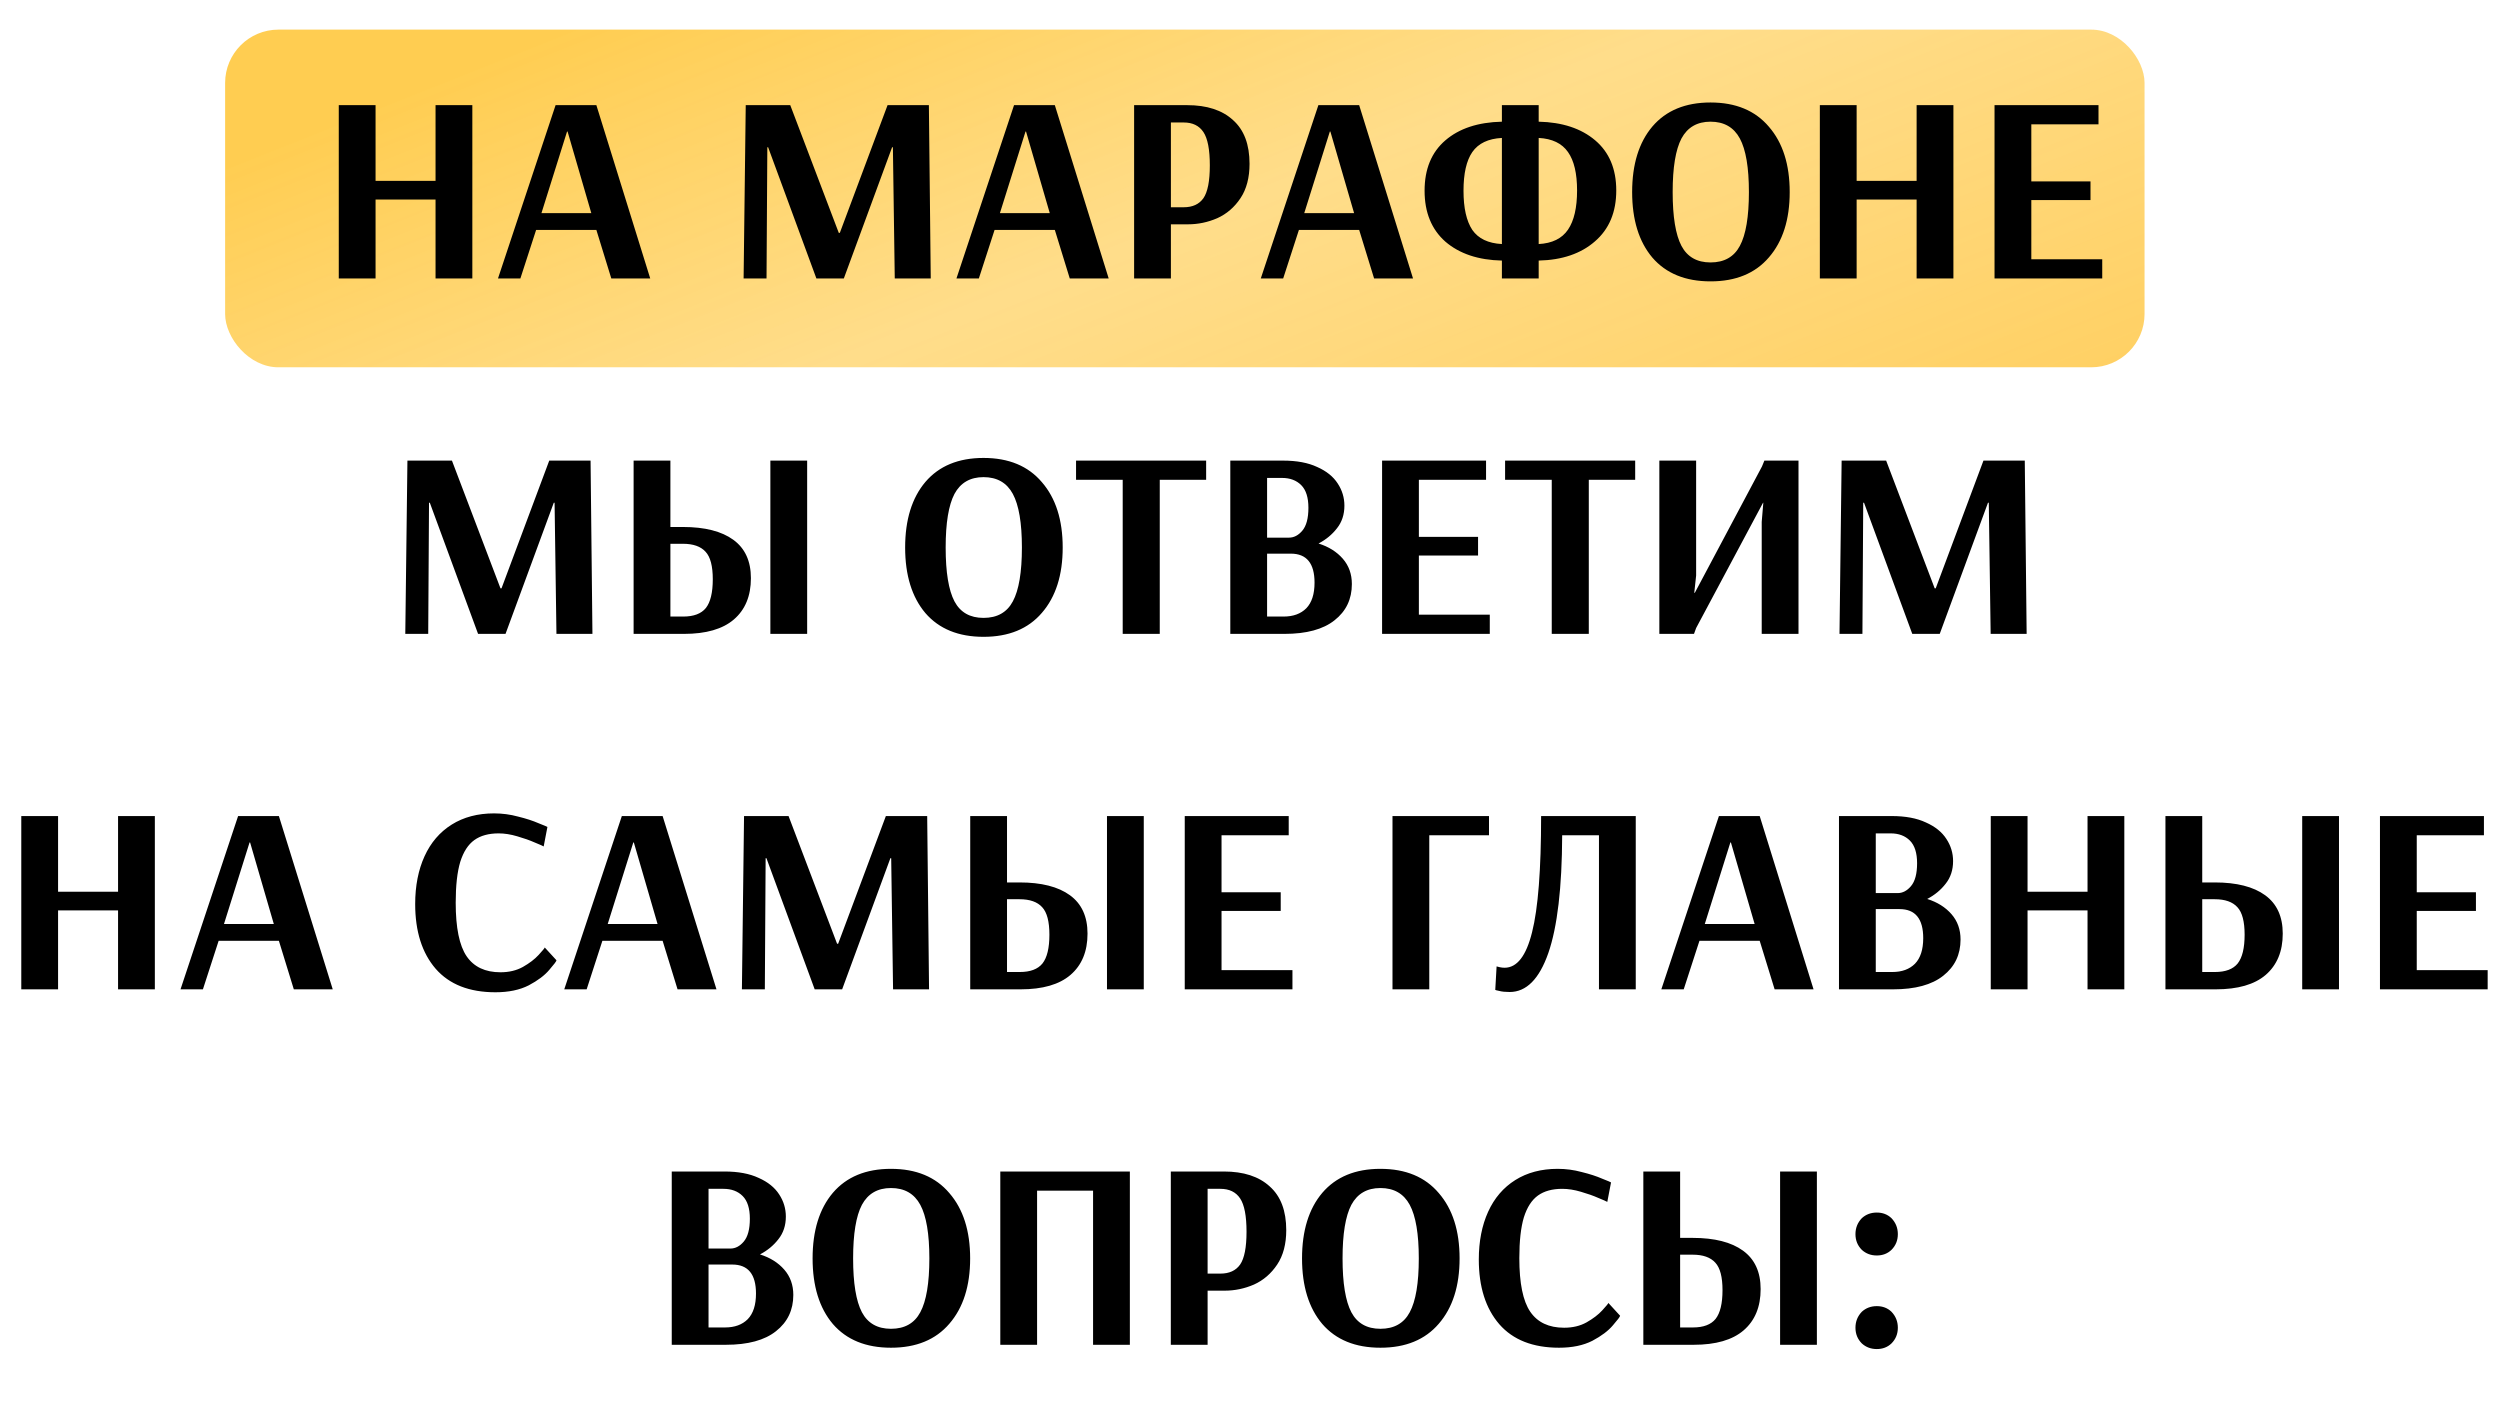
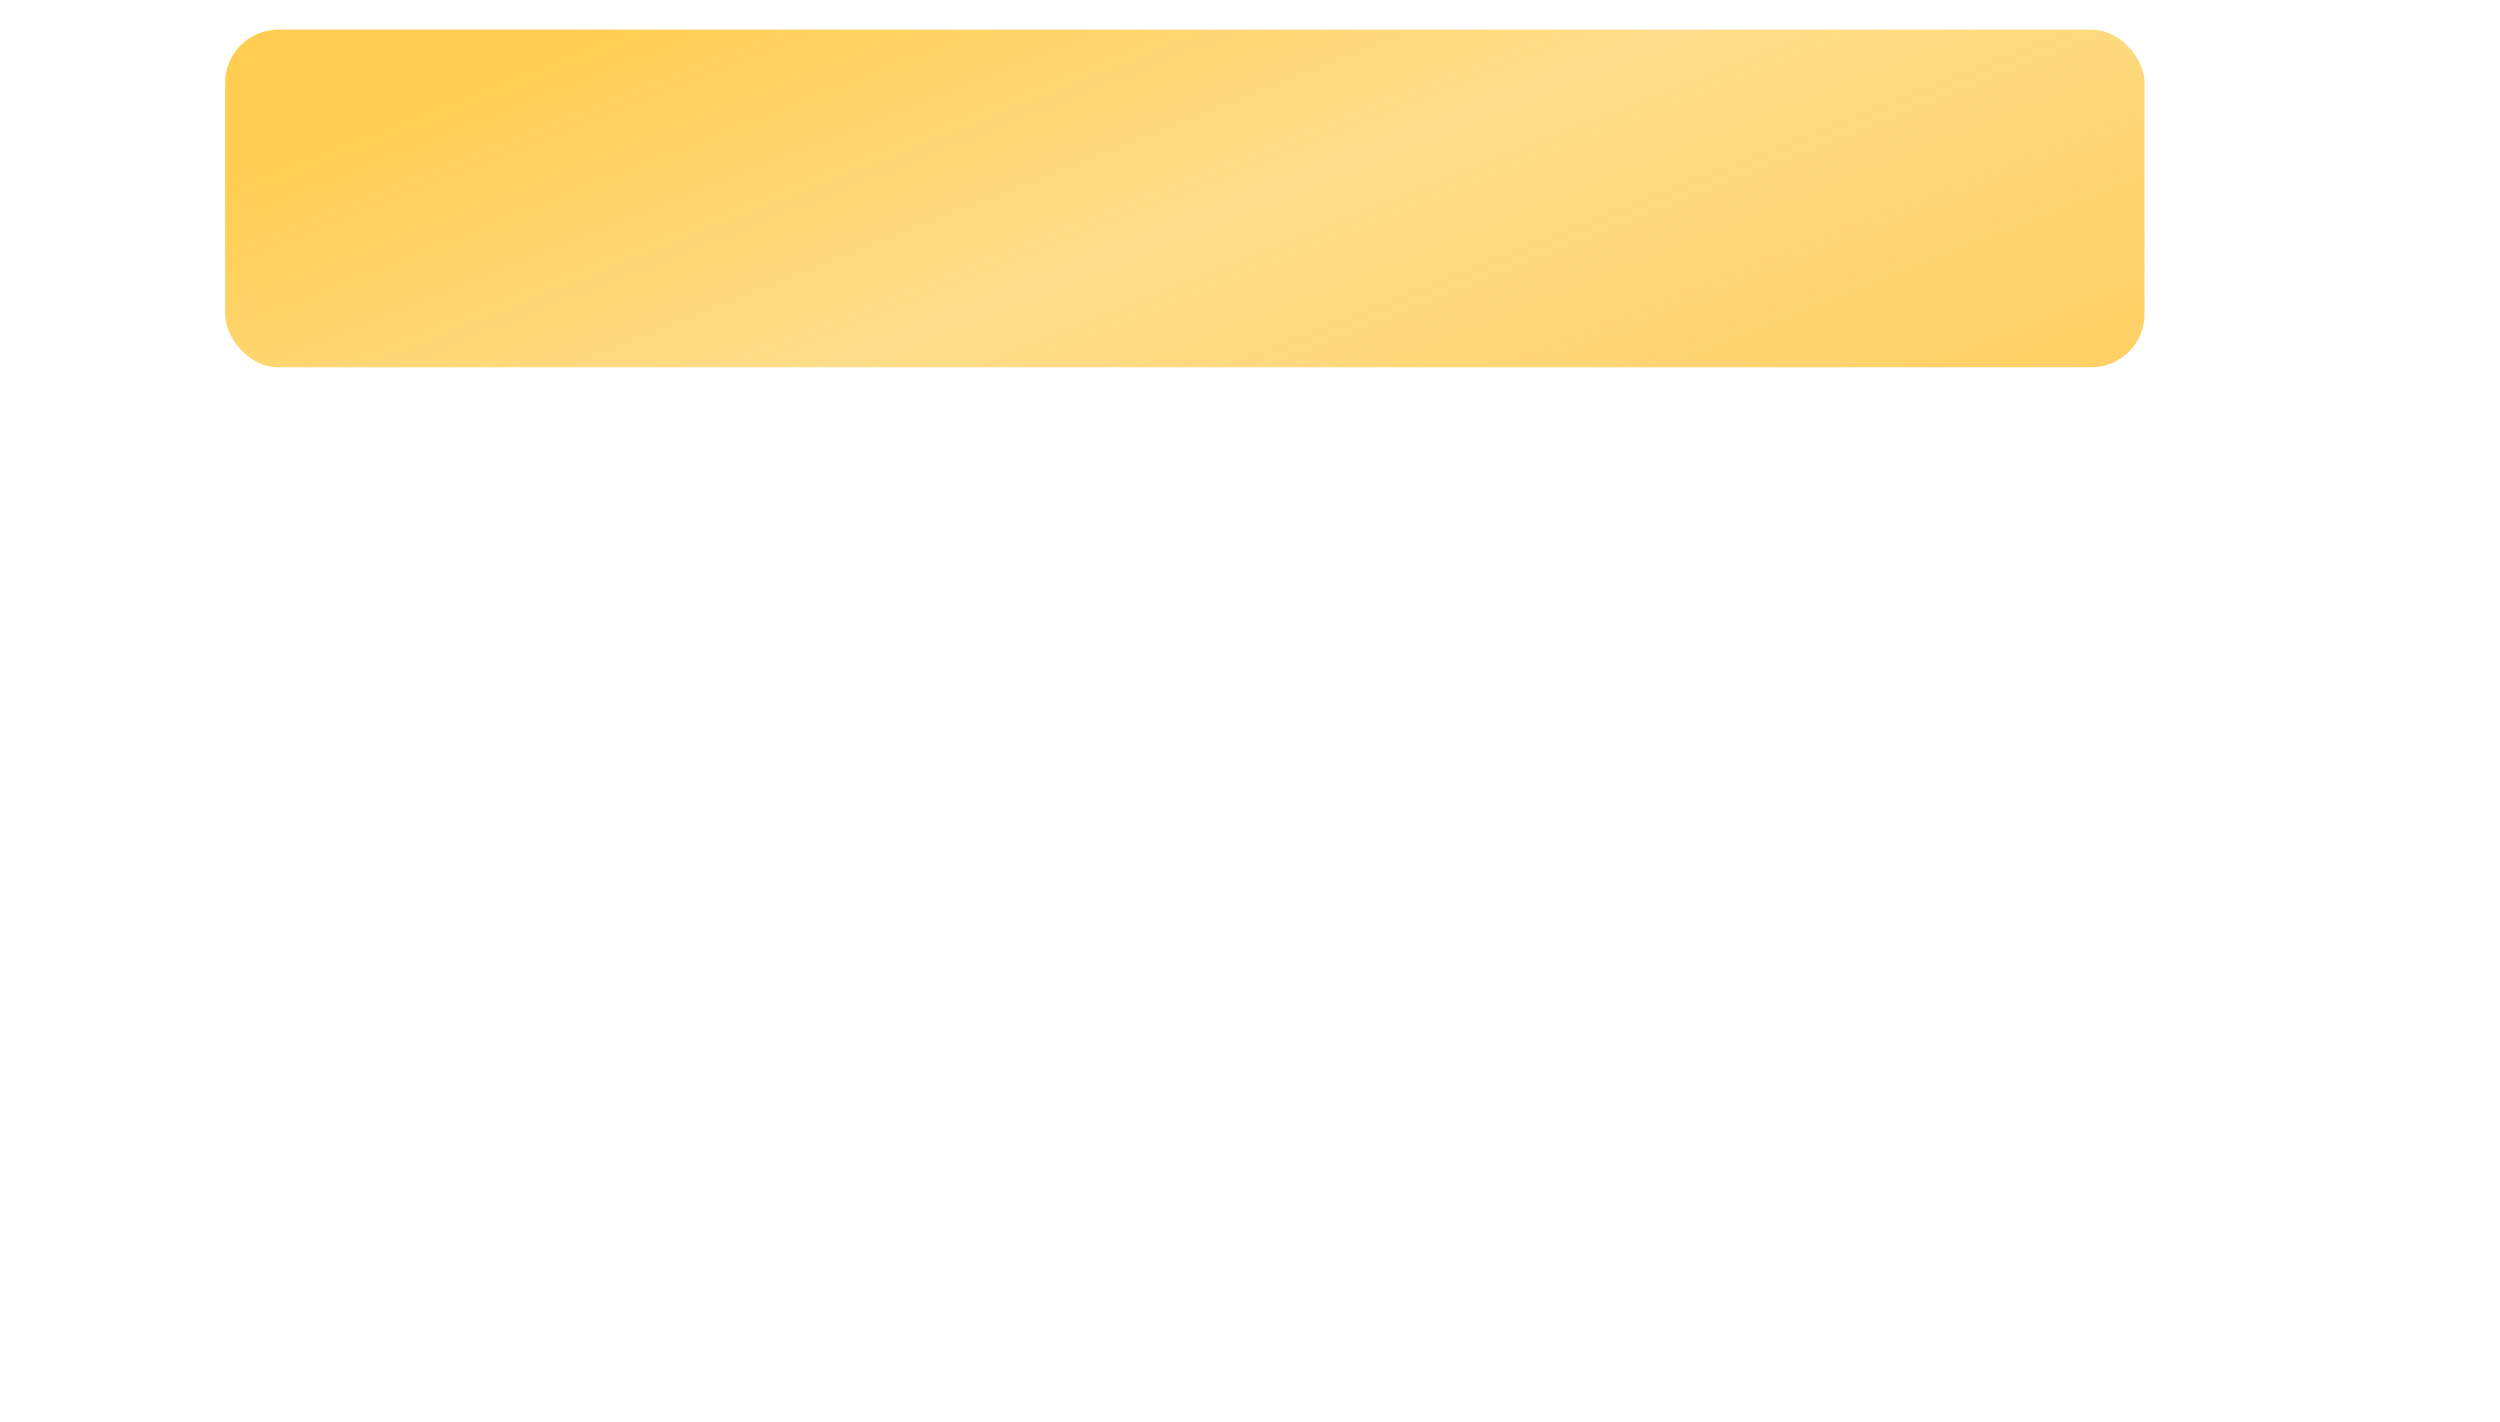
<svg xmlns="http://www.w3.org/2000/svg" width="422" height="240" viewBox="0 0 422 240" fill="none">
  <rect x="38" y="5" width="324" height="57" rx="9" fill="url(#paint0_linear_32_3)" />
-   <path d="M57.185 47V17.75H63.395V30.53H73.52V17.75H79.73V47H73.52V33.68H63.395V47H57.185ZM84.062 47L93.782 17.75H100.667L109.757 47H103.187L100.667 38.81H90.497L87.842 47H84.062ZM91.397 35.975H99.812L95.807 22.205H95.717L91.397 35.975ZM125.52 47L125.88 17.75H133.395L141.585 39.305H141.765L149.82 17.75H156.795L157.11 47H151.035L150.72 24.86H150.585L142.44 47H137.805L129.66 24.86H129.525L129.39 47H125.52ZM161.45 47L171.17 17.75H178.055L187.145 47H180.575L178.055 38.81H167.885L165.23 47H161.45ZM168.785 35.975H177.2L173.195 22.205H173.105L168.785 35.975ZM191.438 17.75H200.393C203.723 17.75 206.303 18.59 208.133 20.27C209.993 21.92 210.923 24.38 210.923 27.65C210.923 29.99 210.413 31.925 209.393 33.455C208.373 34.985 207.068 36.11 205.478 36.83C203.888 37.52 202.238 37.865 200.528 37.865H197.648V47H191.438V17.75ZM199.808 34.985C201.308 34.985 202.418 34.475 203.138 33.455C203.858 32.405 204.218 30.56 204.218 27.92C204.218 25.25 203.858 23.375 203.138 22.295C202.418 21.215 201.308 20.675 199.808 20.675H197.648V34.985H199.808ZM212.822 47L222.542 17.75H229.427L238.517 47H231.947L229.427 38.81H219.257L216.602 47H212.822ZM220.157 35.975H228.572L224.567 22.205H224.477L220.157 35.975ZM253.52 43.985C249.53 43.895 246.35 42.83 243.98 40.79C241.64 38.72 240.47 35.855 240.47 32.195C240.47 28.535 241.64 25.7 243.98 23.69C246.32 21.68 249.5 20.63 253.52 20.54V17.75H259.73V20.54C263.72 20.63 266.9 21.68 269.27 23.69C271.64 25.7 272.825 28.52 272.825 32.15C272.825 35.81 271.625 38.675 269.225 40.745C266.855 42.815 263.69 43.895 259.73 43.985V47H253.52V43.985ZM253.52 23.285C251.21 23.405 249.545 24.2 248.525 25.67C247.535 27.11 247.04 29.285 247.04 32.195C247.04 35.105 247.535 37.31 248.525 38.81C249.545 40.28 251.21 41.075 253.52 41.195V23.285ZM259.73 41.195C262.01 41.075 263.66 40.265 264.68 38.765C265.7 37.265 266.21 35.06 266.21 32.15C266.21 29.27 265.7 27.11 264.68 25.67C263.66 24.2 262.01 23.405 259.73 23.285V41.195ZM288.736 47.495C284.506 47.495 281.236 46.16 278.926 43.49C276.646 40.79 275.506 37.1 275.506 32.42C275.506 27.74 276.646 24.05 278.926 21.35C281.236 18.65 284.506 17.3 288.736 17.3C292.996 17.3 296.281 18.665 298.591 21.395C300.931 24.095 302.101 27.77 302.101 32.42C302.101 37.07 300.931 40.745 298.591 43.445C296.281 46.145 292.996 47.495 288.736 47.495ZM288.736 44.3C291.046 44.3 292.696 43.37 293.686 41.51C294.706 39.62 295.216 36.59 295.216 32.42C295.216 28.28 294.706 25.265 293.686 23.375C292.666 21.485 291.016 20.54 288.736 20.54C286.486 20.54 284.851 21.485 283.831 23.375C282.841 25.265 282.346 28.28 282.346 32.42C282.346 36.59 282.841 39.62 283.831 41.51C284.821 43.37 286.456 44.3 288.736 44.3ZM307.19 47V17.75H313.4V30.53H323.525V17.75H329.735V47H323.525V33.68H313.4V47H307.19ZM336.677 47V17.75H354.227V20.99H342.887V30.62H352.877V33.77H342.887V43.76H354.857V47H336.677ZM68.413 107L68.773 77.75H76.288L84.478 99.305H84.658L92.713 77.75H99.688L100.003 107H93.928L93.613 84.86H93.478L85.333 107H80.698L72.553 84.86H72.418L72.283 107H68.413ZM106.953 77.75H113.163V88.955H115.278C118.968 88.955 121.803 89.675 123.783 91.115C125.763 92.555 126.753 94.715 126.753 97.595C126.753 100.595 125.793 102.92 123.873 104.57C121.983 106.19 119.178 107 115.458 107H106.953V77.75ZM130.038 107V77.75H136.248V107H130.038ZM115.323 104.075C117.093 104.075 118.368 103.595 119.148 102.635C119.928 101.645 120.318 100.025 120.318 97.775C120.318 95.555 119.913 94.01 119.103 93.14C118.293 92.24 117.018 91.79 115.278 91.79H113.163V104.075H115.323ZM166.018 107.495C161.788 107.495 158.518 106.16 156.208 103.49C153.928 100.79 152.788 97.1 152.788 92.42C152.788 87.74 153.928 84.05 156.208 81.35C158.518 78.65 161.788 77.3 166.018 77.3C170.278 77.3 173.563 78.665 175.873 81.395C178.213 84.095 179.383 87.77 179.383 92.42C179.383 97.07 178.213 100.745 175.873 103.445C173.563 106.145 170.278 107.495 166.018 107.495ZM166.018 104.3C168.328 104.3 169.978 103.37 170.968 101.51C171.988 99.62 172.498 96.59 172.498 92.42C172.498 88.28 171.988 85.265 170.968 83.375C169.948 81.485 168.298 80.54 166.018 80.54C163.768 80.54 162.133 81.485 161.113 83.375C160.123 85.265 159.628 88.28 159.628 92.42C159.628 96.59 160.123 99.62 161.113 101.51C162.103 103.37 163.738 104.3 166.018 104.3ZM189.512 107V80.99H181.637V77.75H203.597V80.99H195.767V107H189.512ZM207.675 77.75H216.585C218.895 77.75 220.815 78.11 222.345 78.83C223.905 79.52 225.06 80.45 225.81 81.62C226.56 82.76 226.935 84.005 226.935 85.355C226.935 86.855 226.515 88.13 225.675 89.18C224.865 90.23 223.83 91.085 222.57 91.745C224.28 92.285 225.645 93.14 226.665 94.31C227.685 95.48 228.195 96.905 228.195 98.585C228.195 101.135 227.22 103.175 225.27 104.705C223.35 106.235 220.53 107 216.81 107H207.675V77.75ZM217.575 90.755C218.415 90.755 219.165 90.365 219.825 89.585C220.515 88.775 220.86 87.485 220.86 85.715C220.86 83.975 220.455 82.7 219.645 81.89C218.835 81.08 217.755 80.675 216.405 80.675H213.885V90.755H217.575ZM216.675 104.075C218.295 104.075 219.57 103.61 220.5 102.68C221.43 101.72 221.895 100.28 221.895 98.36C221.895 95.09 220.56 93.455 217.89 93.455H213.885V104.075H216.675ZM233.296 107V77.75H250.846V80.99H239.506V90.62H249.496V93.77H239.506V103.76H251.476V107H233.296ZM261.934 107V80.99H254.059V77.75H276.019V80.99H268.189V107H261.934ZM280.097 107V77.75H286.307V97.145L285.992 100.07H286.082L297.422 78.74L297.827 77.75H303.587V107H297.377V88.1L297.647 84.86H297.602L286.307 106.01L285.947 107H280.097ZM310.507 107L310.867 77.75H318.382L326.572 99.305H326.752L334.807 77.75H341.782L342.097 107H336.022L335.707 84.86H335.572L327.427 107H322.792L314.647 84.86H314.512L314.377 107H310.507ZM3.593 167V137.75H9.803V150.53H19.928V137.75H26.138V167H19.928V153.68H9.803V167H3.593ZM30.471 167L40.191 137.75H47.076L56.166 167H49.596L47.076 158.81H36.906L34.251 167H30.471ZM37.806 155.975H46.221L42.216 142.205H42.126L37.806 155.975ZM83.628 167.495C79.218 167.495 75.858 166.175 73.548 163.535C71.238 160.865 70.083 157.22 70.083 152.6C70.083 149.54 70.608 146.855 71.658 144.545C72.708 142.235 74.238 140.45 76.248 139.19C78.258 137.93 80.643 137.3 83.403 137.3C84.783 137.3 86.133 137.48 87.453 137.84C88.803 138.17 89.958 138.545 90.918 138.965C91.908 139.355 92.403 139.565 92.403 139.595L91.773 142.88C91.563 142.76 91.053 142.535 90.243 142.205C89.433 141.845 88.458 141.5 87.318 141.17C86.208 140.84 85.158 140.675 84.168 140.675C82.488 140.675 81.123 141.05 80.073 141.8C79.023 142.55 78.228 143.78 77.688 145.49C77.178 147.2 76.923 149.495 76.923 152.375C76.923 156.605 77.538 159.62 78.768 161.42C79.998 163.22 81.903 164.12 84.483 164.12C85.923 164.12 87.183 163.82 88.263 163.22C89.373 162.59 90.258 161.915 90.918 161.195C91.608 160.445 91.953 160.025 91.953 159.935L93.933 162.095C93.933 162.245 93.528 162.785 92.718 163.715C91.938 164.645 90.783 165.515 89.253 166.325C87.723 167.105 85.848 167.495 83.628 167.495ZM95.246 167L104.966 137.75H111.851L120.941 167H114.371L111.851 158.81H101.681L99.026 167H95.246ZM102.581 155.975H110.996L106.991 142.205H106.901L102.581 155.975ZM125.234 167L125.594 137.75H133.109L141.299 159.305H141.479L149.534 137.75H156.509L156.824 167H150.749L150.434 144.86H150.299L142.154 167H137.519L129.374 144.86H129.239L129.104 167H125.234ZM163.774 137.75H169.984V148.955H172.099C175.789 148.955 178.624 149.675 180.604 151.115C182.584 152.555 183.574 154.715 183.574 157.595C183.574 160.595 182.614 162.92 180.694 164.57C178.804 166.19 175.999 167 172.279 167H163.774V137.75ZM186.859 167V137.75H193.069V167H186.859ZM172.144 164.075C173.914 164.075 175.189 163.595 175.969 162.635C176.749 161.645 177.139 160.025 177.139 157.775C177.139 155.555 176.734 154.01 175.924 153.14C175.114 152.24 173.839 151.79 172.099 151.79H169.984V164.075H172.144ZM199.985 167V137.75H217.535V140.99H206.195V150.62H216.185V153.77H206.195V163.76H218.165V167H199.985ZM235.053 167V137.75H251.343V140.99H241.263V167H235.053ZM254.83 167.45C254.11 167.45 253.525 167.39 253.075 167.27C252.625 167.18 252.4 167.12 252.4 167.09L252.625 163.13C252.715 163.16 252.895 163.205 253.165 163.265C253.435 163.325 253.705 163.355 253.975 163.355C256.075 163.355 257.62 161.36 258.61 157.37C259.63 153.35 260.14 146.81 260.14 137.75H276.115V167H269.905V140.99H263.695C263.665 149.84 262.885 156.47 261.355 160.88C259.825 165.26 257.65 167.45 254.83 167.45ZM280.432 167L290.152 137.75H297.037L306.127 167H299.557L297.037 158.81H286.867L284.212 167H280.432ZM287.767 155.975H296.182L292.177 142.205H292.087L287.767 155.975ZM310.42 137.75H319.33C321.64 137.75 323.56 138.11 325.09 138.83C326.65 139.52 327.805 140.45 328.555 141.62C329.305 142.76 329.68 144.005 329.68 145.355C329.68 146.855 329.26 148.13 328.42 149.18C327.61 150.23 326.575 151.085 325.315 151.745C327.025 152.285 328.39 153.14 329.41 154.31C330.43 155.48 330.94 156.905 330.94 158.585C330.94 161.135 329.965 163.175 328.015 164.705C326.095 166.235 323.275 167 319.555 167H310.42V137.75ZM320.32 150.755C321.16 150.755 321.91 150.365 322.57 149.585C323.26 148.775 323.605 147.485 323.605 145.715C323.605 143.975 323.2 142.7 322.39 141.89C321.58 141.08 320.5 140.675 319.15 140.675H316.63V150.755H320.32ZM319.42 164.075C321.04 164.075 322.315 163.61 323.245 162.68C324.175 161.72 324.64 160.28 324.64 158.36C324.64 155.09 323.305 153.455 320.635 153.455H316.63V164.075H319.42ZM336.04 167V137.75H342.25V150.53H352.375V137.75H358.585V167H352.375V153.68H342.25V167H336.04ZM365.527 137.75H371.737V148.955H373.852C377.542 148.955 380.377 149.675 382.357 151.115C384.337 152.555 385.327 154.715 385.327 157.595C385.327 160.595 384.367 162.92 382.447 164.57C380.557 166.19 377.752 167 374.032 167H365.527V137.75ZM388.612 167V137.75H394.822V167H388.612ZM373.897 164.075C375.667 164.075 376.942 163.595 377.722 162.635C378.502 161.645 378.892 160.025 378.892 157.775C378.892 155.555 378.487 154.01 377.677 153.14C376.867 152.24 375.592 151.79 373.852 151.79H371.737V164.075H373.897ZM401.738 167V137.75H419.288V140.99H407.948V150.62H417.938V153.77H407.948V163.76H419.918V167H401.738ZM113.391 197.75H122.301C124.611 197.75 126.531 198.11 128.061 198.83C129.621 199.52 130.776 200.45 131.526 201.62C132.276 202.76 132.651 204.005 132.651 205.355C132.651 206.855 132.231 208.13 131.391 209.18C130.581 210.23 129.546 211.085 128.286 211.745C129.996 212.285 131.361 213.14 132.381 214.31C133.401 215.48 133.911 216.905 133.911 218.585C133.911 221.135 132.936 223.175 130.986 224.705C129.066 226.235 126.246 227 122.526 227H113.391V197.75ZM123.291 210.755C124.131 210.755 124.881 210.365 125.541 209.585C126.231 208.775 126.576 207.485 126.576 205.715C126.576 203.975 126.171 202.7 125.361 201.89C124.551 201.08 123.471 200.675 122.121 200.675H119.601V210.755H123.291ZM122.391 224.075C124.011 224.075 125.286 223.61 126.216 222.68C127.146 221.72 127.611 220.28 127.611 218.36C127.611 215.09 126.276 213.455 123.606 213.455H119.601V224.075H122.391ZM150.396 227.495C146.166 227.495 142.896 226.16 140.586 223.49C138.306 220.79 137.166 217.1 137.166 212.42C137.166 207.74 138.306 204.05 140.586 201.35C142.896 198.65 146.166 197.3 150.396 197.3C154.656 197.3 157.941 198.665 160.251 201.395C162.591 204.095 163.761 207.77 163.761 212.42C163.761 217.07 162.591 220.745 160.251 223.445C157.941 226.145 154.656 227.495 150.396 227.495ZM150.396 224.3C152.706 224.3 154.356 223.37 155.346 221.51C156.366 219.62 156.876 216.59 156.876 212.42C156.876 208.28 156.366 205.265 155.346 203.375C154.326 201.485 152.676 200.54 150.396 200.54C148.146 200.54 146.511 201.485 145.491 203.375C144.501 205.265 144.006 208.28 144.006 212.42C144.006 216.59 144.501 219.62 145.491 221.51C146.481 223.37 148.116 224.3 150.396 224.3ZM168.85 227V197.75H190.72V227H184.51V200.99H175.06V227H168.85ZM197.634 197.75H206.589C209.919 197.75 212.499 198.59 214.329 200.27C216.189 201.92 217.119 204.38 217.119 207.65C217.119 209.99 216.609 211.925 215.589 213.455C214.569 214.985 213.264 216.11 211.674 216.83C210.084 217.52 208.434 217.865 206.724 217.865H203.844V227H197.634V197.75ZM206.004 214.985C207.504 214.985 208.614 214.475 209.334 213.455C210.054 212.405 210.414 210.56 210.414 207.92C210.414 205.25 210.054 203.375 209.334 202.295C208.614 201.215 207.504 200.675 206.004 200.675H203.844V214.985H206.004ZM233.013 227.495C228.783 227.495 225.513 226.16 223.203 223.49C220.923 220.79 219.783 217.1 219.783 212.42C219.783 207.74 220.923 204.05 223.203 201.35C225.513 198.65 228.783 197.3 233.013 197.3C237.273 197.3 240.558 198.665 242.868 201.395C245.208 204.095 246.378 207.77 246.378 212.42C246.378 217.07 245.208 220.745 242.868 223.445C240.558 226.145 237.273 227.495 233.013 227.495ZM233.013 224.3C235.323 224.3 236.973 223.37 237.963 221.51C238.983 219.62 239.493 216.59 239.493 212.42C239.493 208.28 238.983 205.265 237.963 203.375C236.943 201.485 235.293 200.54 233.013 200.54C230.763 200.54 229.128 201.485 228.108 203.375C227.118 205.265 226.623 208.28 226.623 212.42C226.623 216.59 227.118 219.62 228.108 221.51C229.098 223.37 230.733 224.3 233.013 224.3ZM263.167 227.495C258.757 227.495 255.397 226.175 253.087 223.535C250.777 220.865 249.622 217.22 249.622 212.6C249.622 209.54 250.147 206.855 251.197 204.545C252.247 202.235 253.777 200.45 255.787 199.19C257.797 197.93 260.182 197.3 262.942 197.3C264.322 197.3 265.672 197.48 266.992 197.84C268.342 198.17 269.497 198.545 270.457 198.965C271.447 199.355 271.942 199.565 271.942 199.595L271.312 202.88C271.102 202.76 270.592 202.535 269.782 202.205C268.972 201.845 267.997 201.5 266.857 201.17C265.747 200.84 264.697 200.675 263.707 200.675C262.027 200.675 260.662 201.05 259.612 201.8C258.562 202.55 257.767 203.78 257.227 205.49C256.717 207.2 256.462 209.495 256.462 212.375C256.462 216.605 257.077 219.62 258.307 221.42C259.537 223.22 261.442 224.12 264.022 224.12C265.462 224.12 266.722 223.82 267.802 223.22C268.912 222.59 269.797 221.915 270.457 221.195C271.147 220.445 271.492 220.025 271.492 219.935L273.472 222.095C273.472 222.245 273.067 222.785 272.257 223.715C271.477 224.645 270.322 225.515 268.792 226.325C267.262 227.105 265.387 227.495 263.167 227.495ZM277.395 197.75H283.605V208.955H285.72C289.41 208.955 292.245 209.675 294.225 211.115C296.205 212.555 297.195 214.715 297.195 217.595C297.195 220.595 296.235 222.92 294.315 224.57C292.425 226.19 289.62 227 285.9 227H277.395V197.75ZM300.48 227V197.75H306.69V227H300.48ZM285.765 224.075C287.535 224.075 288.81 223.595 289.59 222.635C290.37 221.645 290.76 220.025 290.76 217.775C290.76 215.555 290.355 214.01 289.545 213.14C288.735 212.24 287.46 211.79 285.72 211.79H283.605V224.075H285.765ZM316.801 211.925C315.811 211.925 314.971 211.61 314.281 210.98C313.561 210.26 313.201 209.375 313.201 208.325C313.201 207.275 313.561 206.375 314.281 205.625C314.971 204.995 315.811 204.68 316.801 204.68C317.791 204.68 318.616 204.995 319.276 205.625C319.996 206.375 320.356 207.275 320.356 208.325C320.356 209.375 319.996 210.26 319.276 210.98C318.616 211.61 317.791 211.925 316.801 211.925ZM316.801 227.72C315.811 227.72 314.971 227.405 314.281 226.775C313.561 226.055 313.201 225.17 313.201 224.12C313.201 223.07 313.561 222.17 314.281 221.42C314.971 220.79 315.811 220.475 316.801 220.475C317.791 220.475 318.616 220.79 319.276 221.42C319.996 222.17 320.356 223.07 320.356 224.12C320.356 225.17 319.996 226.055 319.276 226.775C318.616 227.405 317.791 227.72 316.801 227.72Z" fill="black" />
  <defs>
    <linearGradient id="paint0_linear_32_3" x1="74.52" y1="13.039" x2="130.515" y2="153.972" gradientUnits="userSpaceOnUse">
      <stop stop-color="#FFCD51" />
      <stop offset="0.46" stop-color="#FFD879" stop-opacity="0.87" />
      <stop offset="1" stop-color="#FFD063" />
    </linearGradient>
  </defs>
</svg>